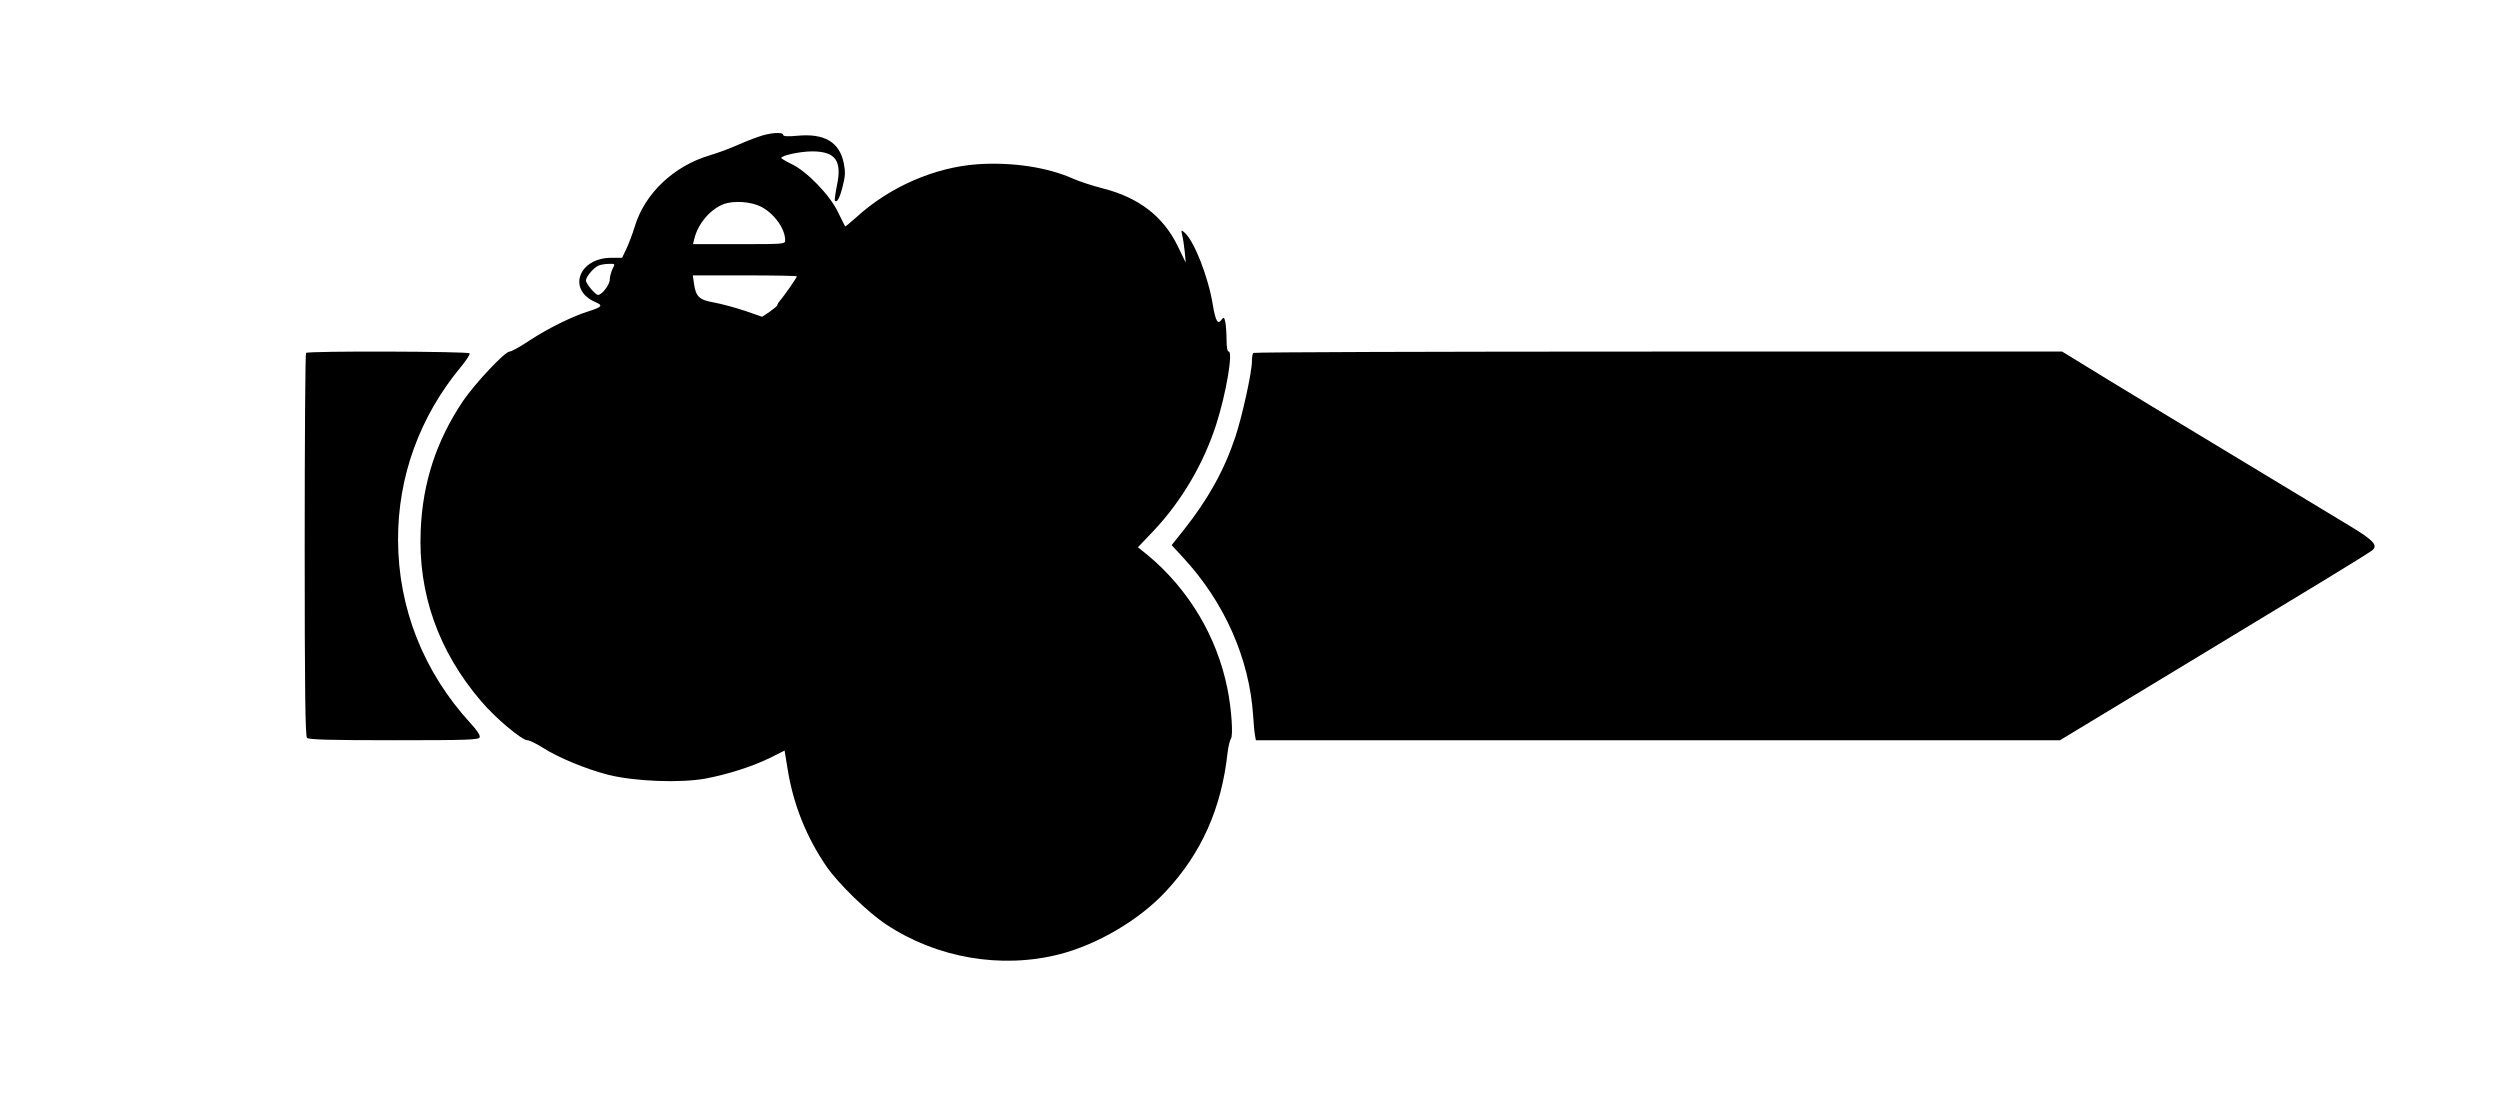
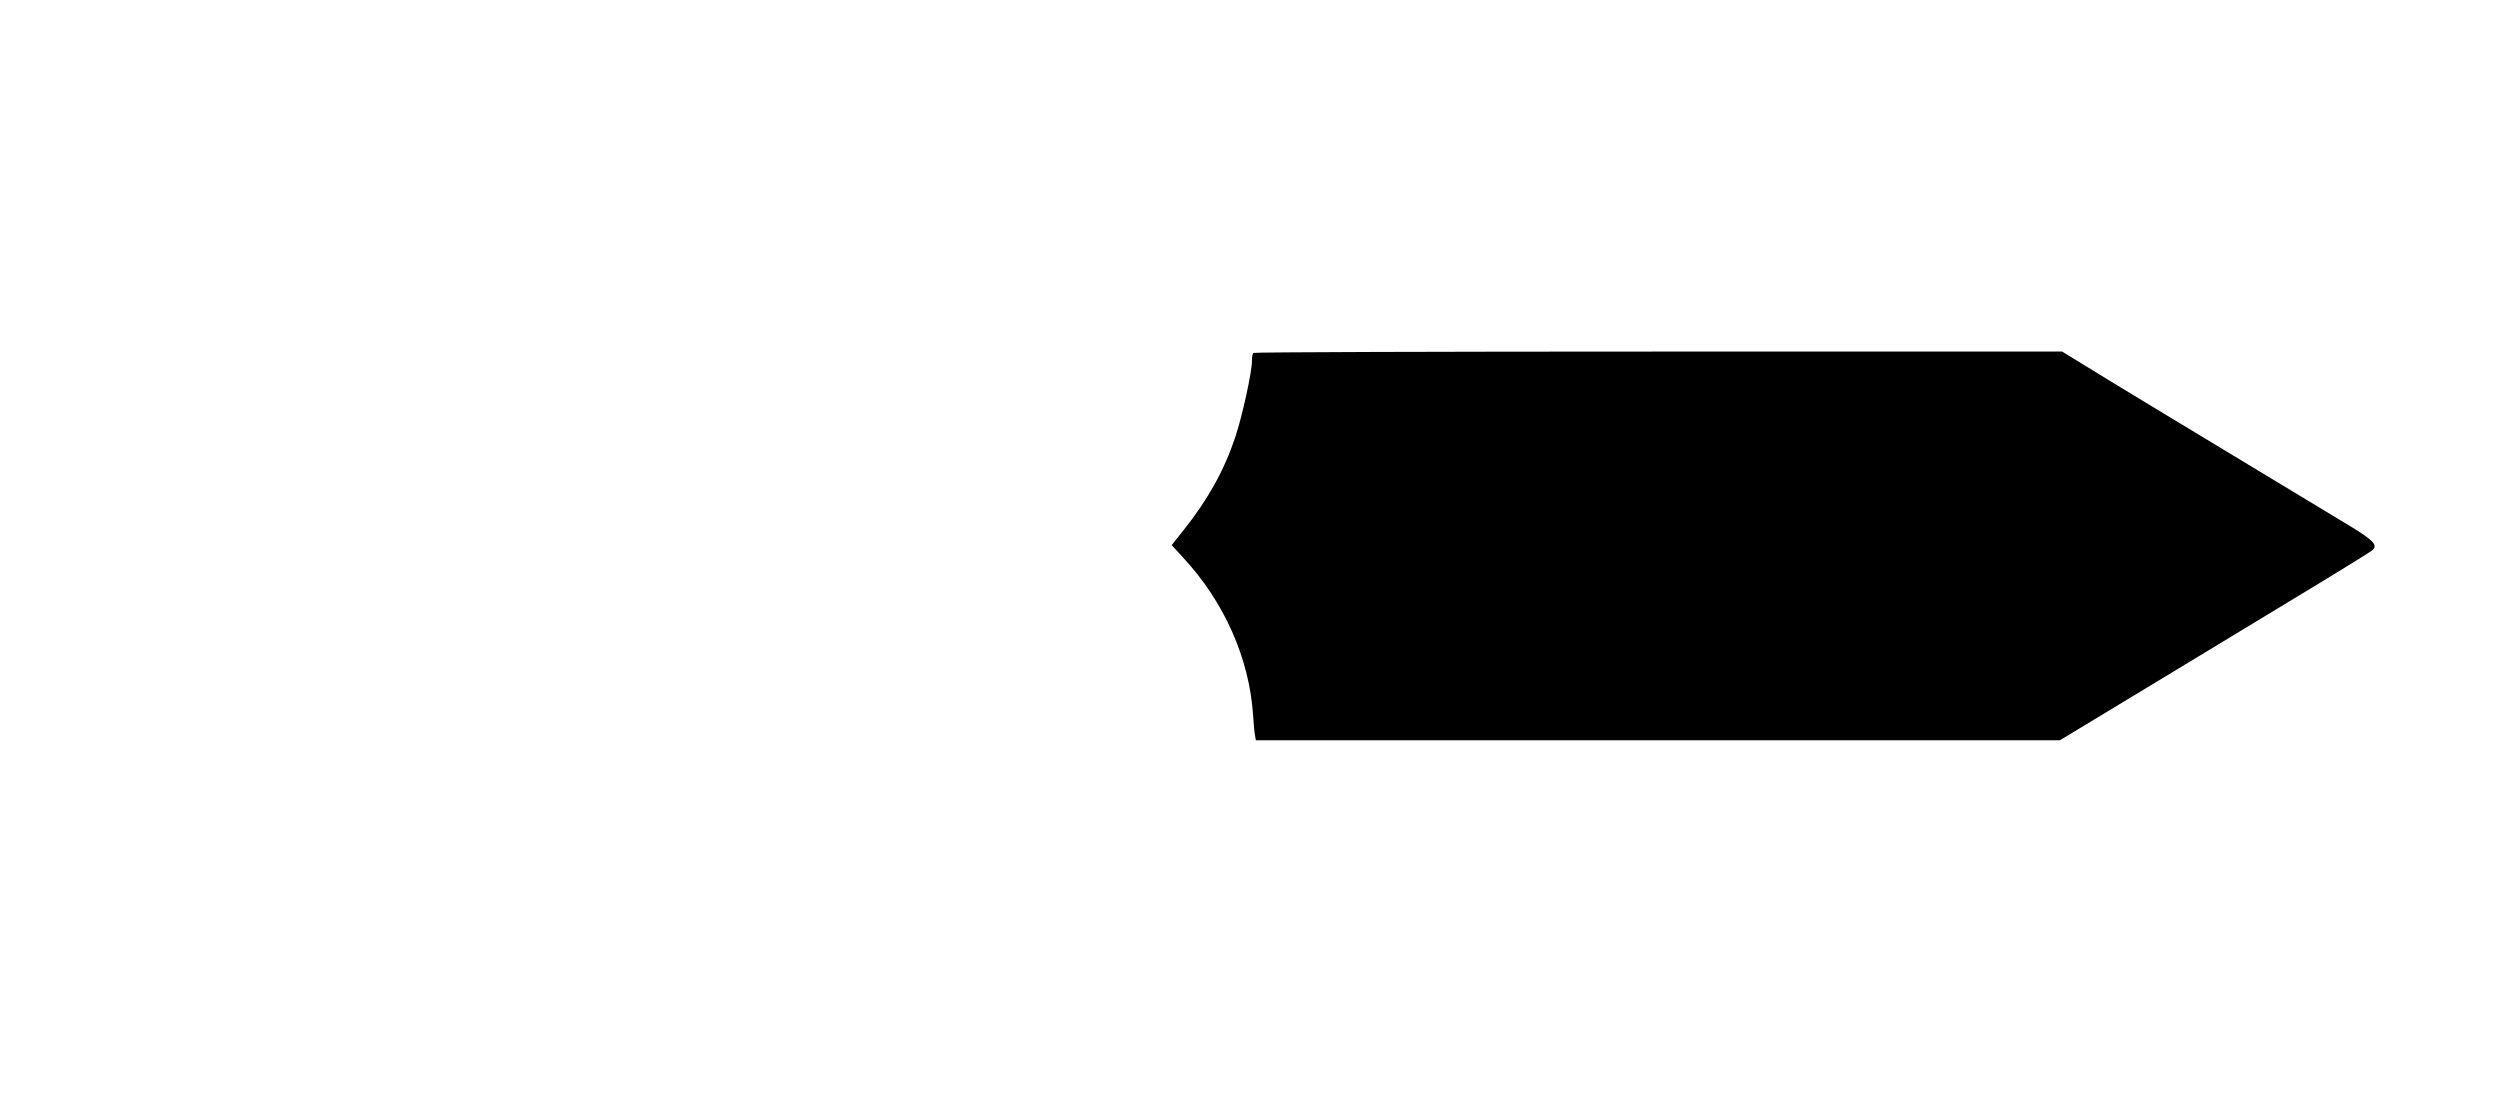
<svg xmlns="http://www.w3.org/2000/svg" version="1.0" width="1280pt" height="570pt" viewBox="0 0 1280 570" preserveAspectRatio="xMidYMid meet">
  <g transform="translate(0,570) scale(0.1,-0.1)" fill="#000000" stroke="none">
-     <path d="M3881 4999 c-30 -10 -84 -32 -120 -48 -36 -16 -93 -36 -126 -46 -184 -54 -334 -195 -385 -365 -11 -36 -30 -86 -42 -112 l-23 -48 -55 0 c-168 0 -227 -165 -81 -227 40 -17 34 -25 -39 -48 -85 -27 -207 -88 -300 -149 -46 -31 -91 -56 -101 -56 -24 0 -177 -163 -239 -254 -135 -202 -206 -415 -216 -661 -14 -323 90 -619 310 -876 72 -85 208 -199 236 -199 11 0 45 -17 77 -37 83 -53 222 -110 337 -140 137 -34 369 -43 500 -19 117 23 234 60 327 105 l76 38 17 -103 c29 -176 96 -342 198 -491 62 -89 210 -233 305 -296 259 -172 589 -229 887 -153 195 50 409 176 543 320 184 196 287 427 318 711 4 33 12 66 17 72 13 16 3 157 -18 259 -54 266 -198 507 -408 682 l-50 40 82 86 c143 152 256 345 320 546 50 156 86 370 63 370 -7 0 -11 23 -11 59 0 32 -3 73 -6 90 -6 28 -8 29 -19 15 -20 -28 -31 -9 -45 73 -23 145 -97 333 -147 374 -15 13 -16 11 -10 -16 4 -16 10 -55 13 -85 l5 -55 -40 83 c-74 153 -199 250 -383 297 -51 13 -119 35 -151 49 -133 60 -315 87 -493 75 -220 -16 -449 -116 -618 -270 -31 -28 -58 -50 -59 -48 -2 2 -18 36 -37 74 -41 86 -159 208 -237 245 -29 14 -52 28 -53 31 0 13 98 34 160 34 118 -1 152 -48 125 -175 -8 -40 -13 -75 -10 -78 11 -11 25 15 40 76 13 51 14 72 5 117 -22 108 -99 153 -237 140 -50 -5 -73 -3 -73 4 0 17 -69 12 -129 -10z m15 -357 c68 -35 124 -113 124 -172 0 -20 -5 -20 -236 -20 l-236 0 7 28 c19 77 81 150 150 177 52 19 139 13 191 -13z m-760 -319 c-7 -16 -14 -40 -14 -54 1 -25 -40 -79 -60 -79 -14 0 -62 58 -62 74 0 19 40 66 64 76 11 5 36 9 54 9 32 1 32 1 18 -26z m944 -38 c0 -6 -62 -95 -82 -119 -10 -11 -18 -23 -18 -28 0 -4 -18 -19 -39 -34 l-39 -26 -89 31 c-48 16 -119 35 -156 42 -77 13 -95 30 -104 99 l-6 40 267 0 c146 0 266 -2 266 -5z" />
-     <path d="M1567 3893 c-4 -3 -7 -446 -7 -983 0 -746 3 -979 12 -988 9 -9 122 -12 445 -12 376 0 434 2 439 15 4 9 -14 37 -47 72 -241 263 -370 590 -371 938 -1 325 111 633 323 888 27 33 47 63 43 68 -6 10 -827 13 -837 2z" />
    <path d="M6417 3893 c-4 -3 -7 -22 -7 -41 0 -57 -49 -280 -85 -389 -57 -171 -140 -320 -264 -476 l-62 -78 57 -62 c213 -229 341 -519 360 -811 3 -45 7 -91 10 -103 l4 -23 2059 0 2058 0 539 326 c297 180 654 396 794 481 140 85 261 160 269 168 25 25 1 50 -116 121 -994 600 -1238 748 -1346 815 l-129 79 -2067 0 c-1137 0 -2071 -3 -2074 -7z" />
  </g>
</svg>